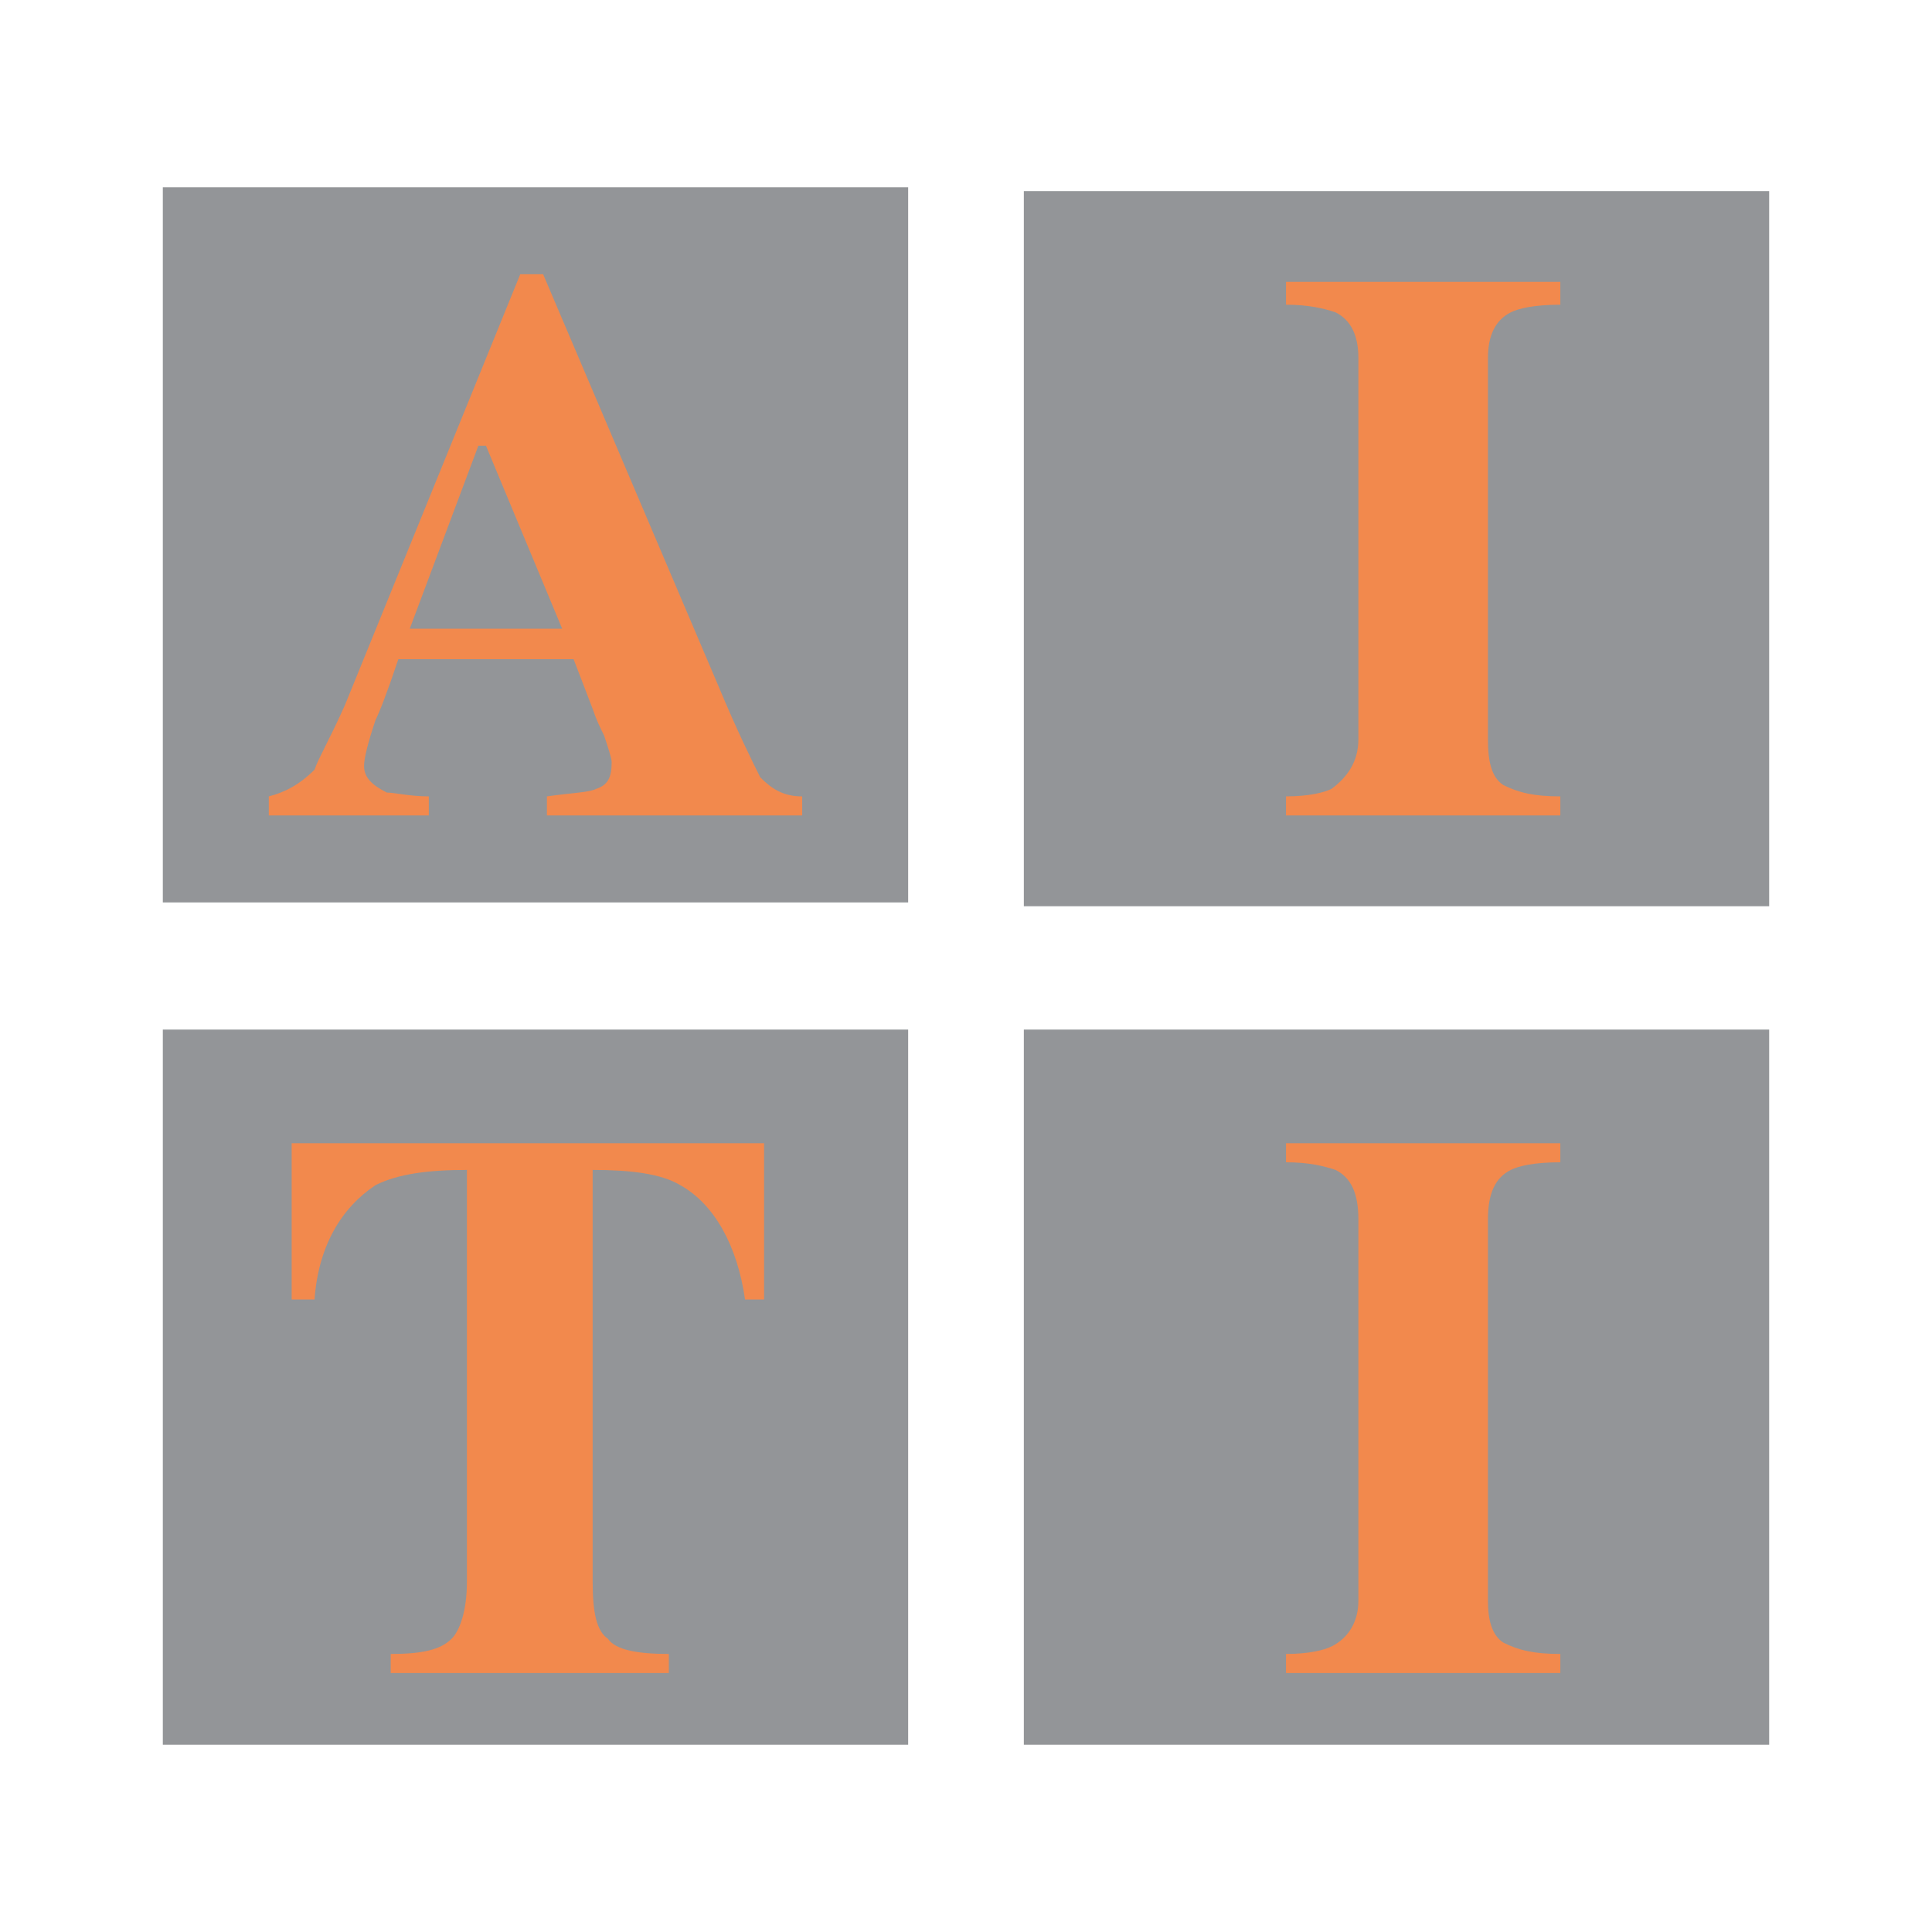
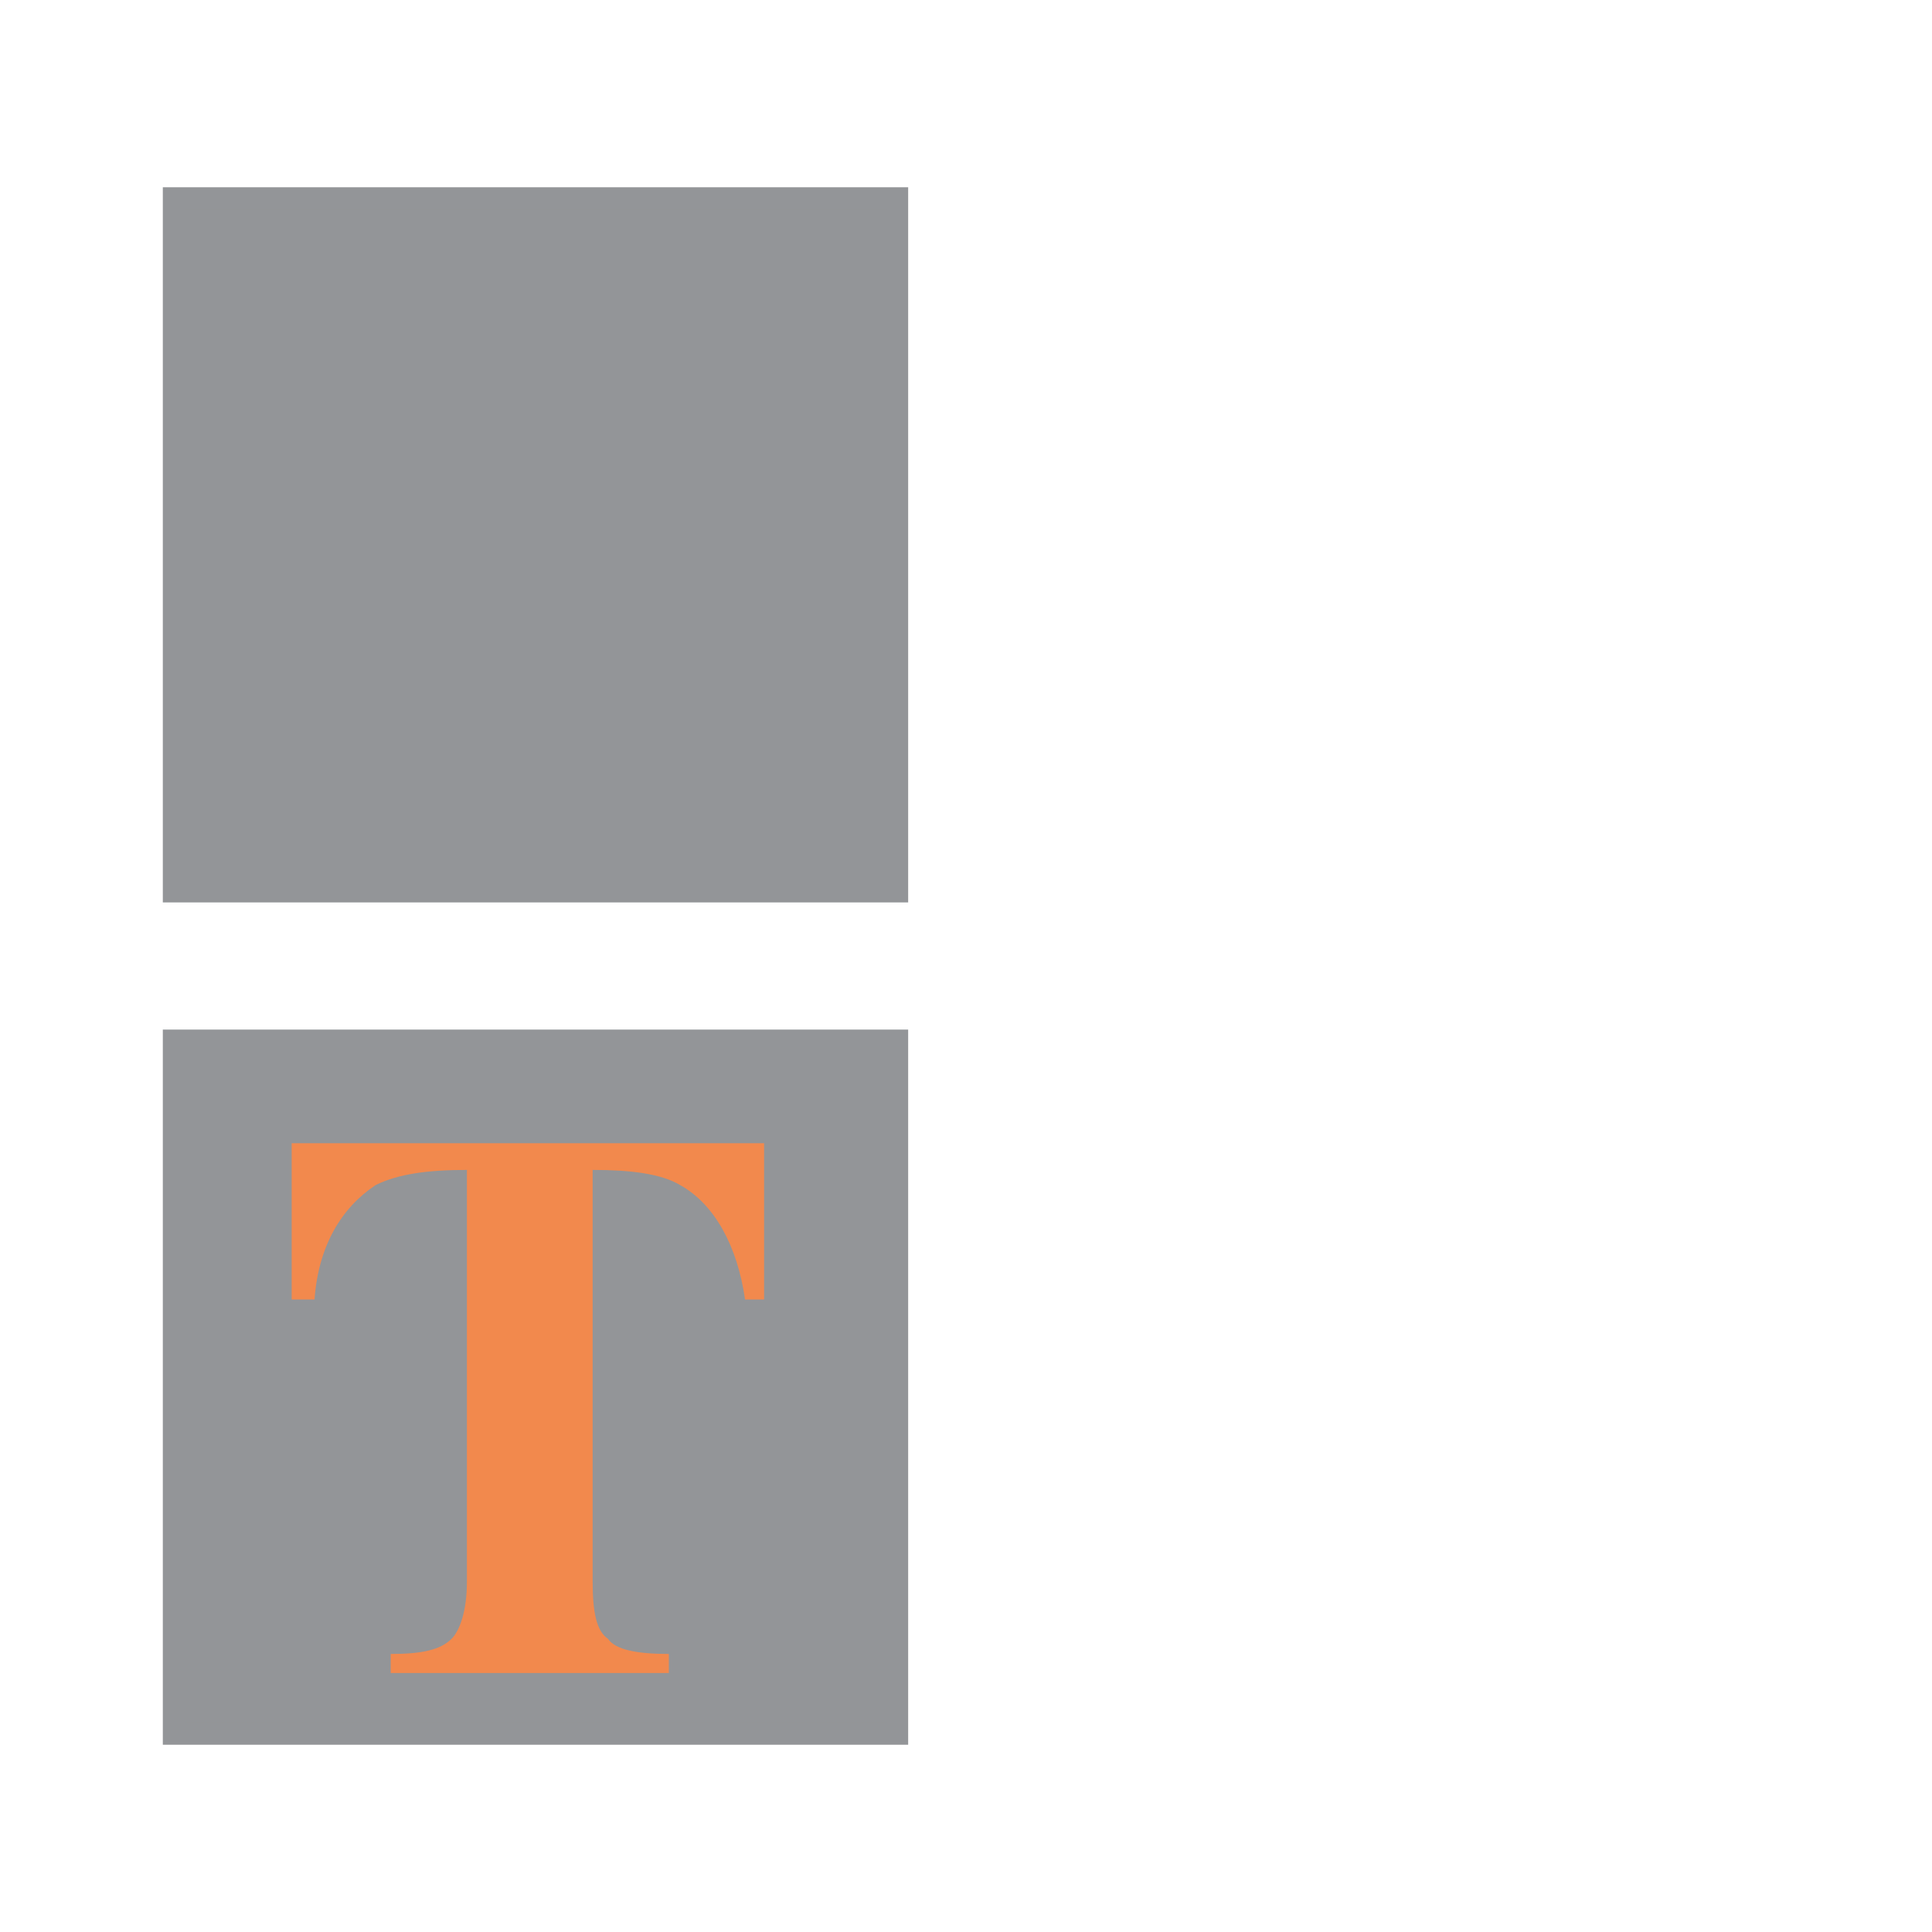
<svg xmlns="http://www.w3.org/2000/svg" version="1.0" id="Layer_1" x="0px" y="0px" width="192.756px" height="192.756px" viewBox="0 0 192.756 192.756" enable-background="new 0 0 192.756 192.756" xml:space="preserve">
  <g>
    <polygon fill-rule="evenodd" clip-rule="evenodd" fill="#FFFFFF" points="0,0 192.756,0 192.756,192.756 0,192.756 0,0  " />
    <polygon fill-rule="evenodd" clip-rule="evenodd" fill="#939598" stroke="#939598" stroke-width="2.143" stroke-miterlimit="2.613" points="   17.316,88.963 89.536,88.963 89.536,19.754 17.316,19.754 17.316,88.963  " />
    <polygon fill-rule="evenodd" clip-rule="evenodd" fill="#939598" stroke="#939598" stroke-width="2.143" stroke-miterlimit="2.613" points="   17.316,173.002 89.536,173.002 89.536,103.793 17.316,103.793 17.316,173.002  " />
-     <polygon fill-rule="evenodd" clip-rule="evenodd" fill="#939598" stroke="#939598" stroke-width="2.143" stroke-miterlimit="2.613" points="   103.22,173.002 175.439,173.002 175.439,103.793 103.22,103.793 103.22,173.002  " />
-     <polygon fill-rule="evenodd" clip-rule="evenodd" fill="#939598" stroke="#939598" stroke-width="2.143" stroke-miterlimit="2.613" points="   103.22,89.343 175.439,89.343 175.439,20.134 103.22,20.134 103.22,89.343  " />
-     <path fill-rule="evenodd" clip-rule="evenodd" fill="#F2894D" d="M47.725,44.472h0.76l7.602,18.252H40.883L47.725,44.472   L47.725,44.472z M42.783,81.357v-1.901c-1.9,0-3.421-0.38-4.181-0.38c-1.521-0.76-2.281-1.521-2.281-2.662   c0-0.76,0.381-2.281,1.14-4.563c0.38-0.761,1.141-2.662,2.281-6.084h17.485l1.899,4.944c0.381,1.141,0.761,1.901,1.141,2.662   c0.381,1.141,0.76,2.282,0.76,2.662c0,1.521-0.379,2.282-1.52,2.661c-0.76,0.381-2.28,0.381-4.941,0.761v1.901h25.467v-1.901   c-1.9,0-3.041-0.761-4.181-1.901c-0.76-1.521-2.281-4.563-4.181-9.127L54.187,27.359h-2.281L34.421,70.33   c-1.52,3.422-2.66,5.324-3.041,6.464c-1.521,1.521-3.042,2.282-4.561,2.662v1.901H42.783L42.783,81.357z" />
-     <path fill-rule="evenodd" clip-rule="evenodd" fill="#F2894D" d="M155.675,81.357v-1.901c-2.661,0-4.183-0.38-5.702-1.141   c-1.141-0.761-1.521-2.282-1.521-4.564V35.725c0-2.281,0.761-3.803,2.281-4.563c0.759-0.38,2.28-0.76,4.941-0.76V28.12h-27.368   v2.282c2.281,0,3.801,0.38,4.941,0.76c1.521,0.76,2.28,2.282,2.28,4.563v38.026c0,2.282-1.14,3.803-2.66,4.943   c-0.761,0.381-2.28,0.761-4.562,0.761v1.901H155.675L155.675,81.357z" />
-     <path fill-rule="evenodd" clip-rule="evenodd" fill="#F2894D" d="M155.675,166.918v-1.902c-2.661,0-4.183-0.379-5.702-1.141   c-1.141-0.76-1.521-2.281-1.521-4.182v-38.027c0-2.662,0.761-4.184,2.281-4.943c0.759-0.381,2.28-0.762,4.941-0.762v-1.9h-27.368   v1.9c2.281,0,3.801,0.381,4.941,0.762c1.521,0.76,2.28,2.281,2.28,4.943v38.027c0,2.281-1.14,3.801-2.66,4.562   c-0.761,0.381-2.28,0.76-4.562,0.76v1.902H155.675L155.675,166.918z" />
    <path fill-rule="evenodd" clip-rule="evenodd" fill="#F2894D" d="M29.1,129.65v-15.59h47.133v15.59h-1.9   c-0.76-5.322-3.041-9.506-6.462-11.406c-1.901-1.143-4.941-1.521-8.743-1.521v41.068c0,3.043,0.381,4.943,1.521,5.703   c0.759,1.143,3.04,1.521,6.081,1.521v1.902H38.982v-1.902c3.041,0,4.941-0.379,6.082-1.521c0.76-0.76,1.521-2.66,1.521-5.703   v-41.068c-3.801,0-6.842,0.379-9.123,1.521c-3.42,2.281-5.7,6.084-6.081,11.406H29.1L29.1,129.65z" />
  </g>
</svg>